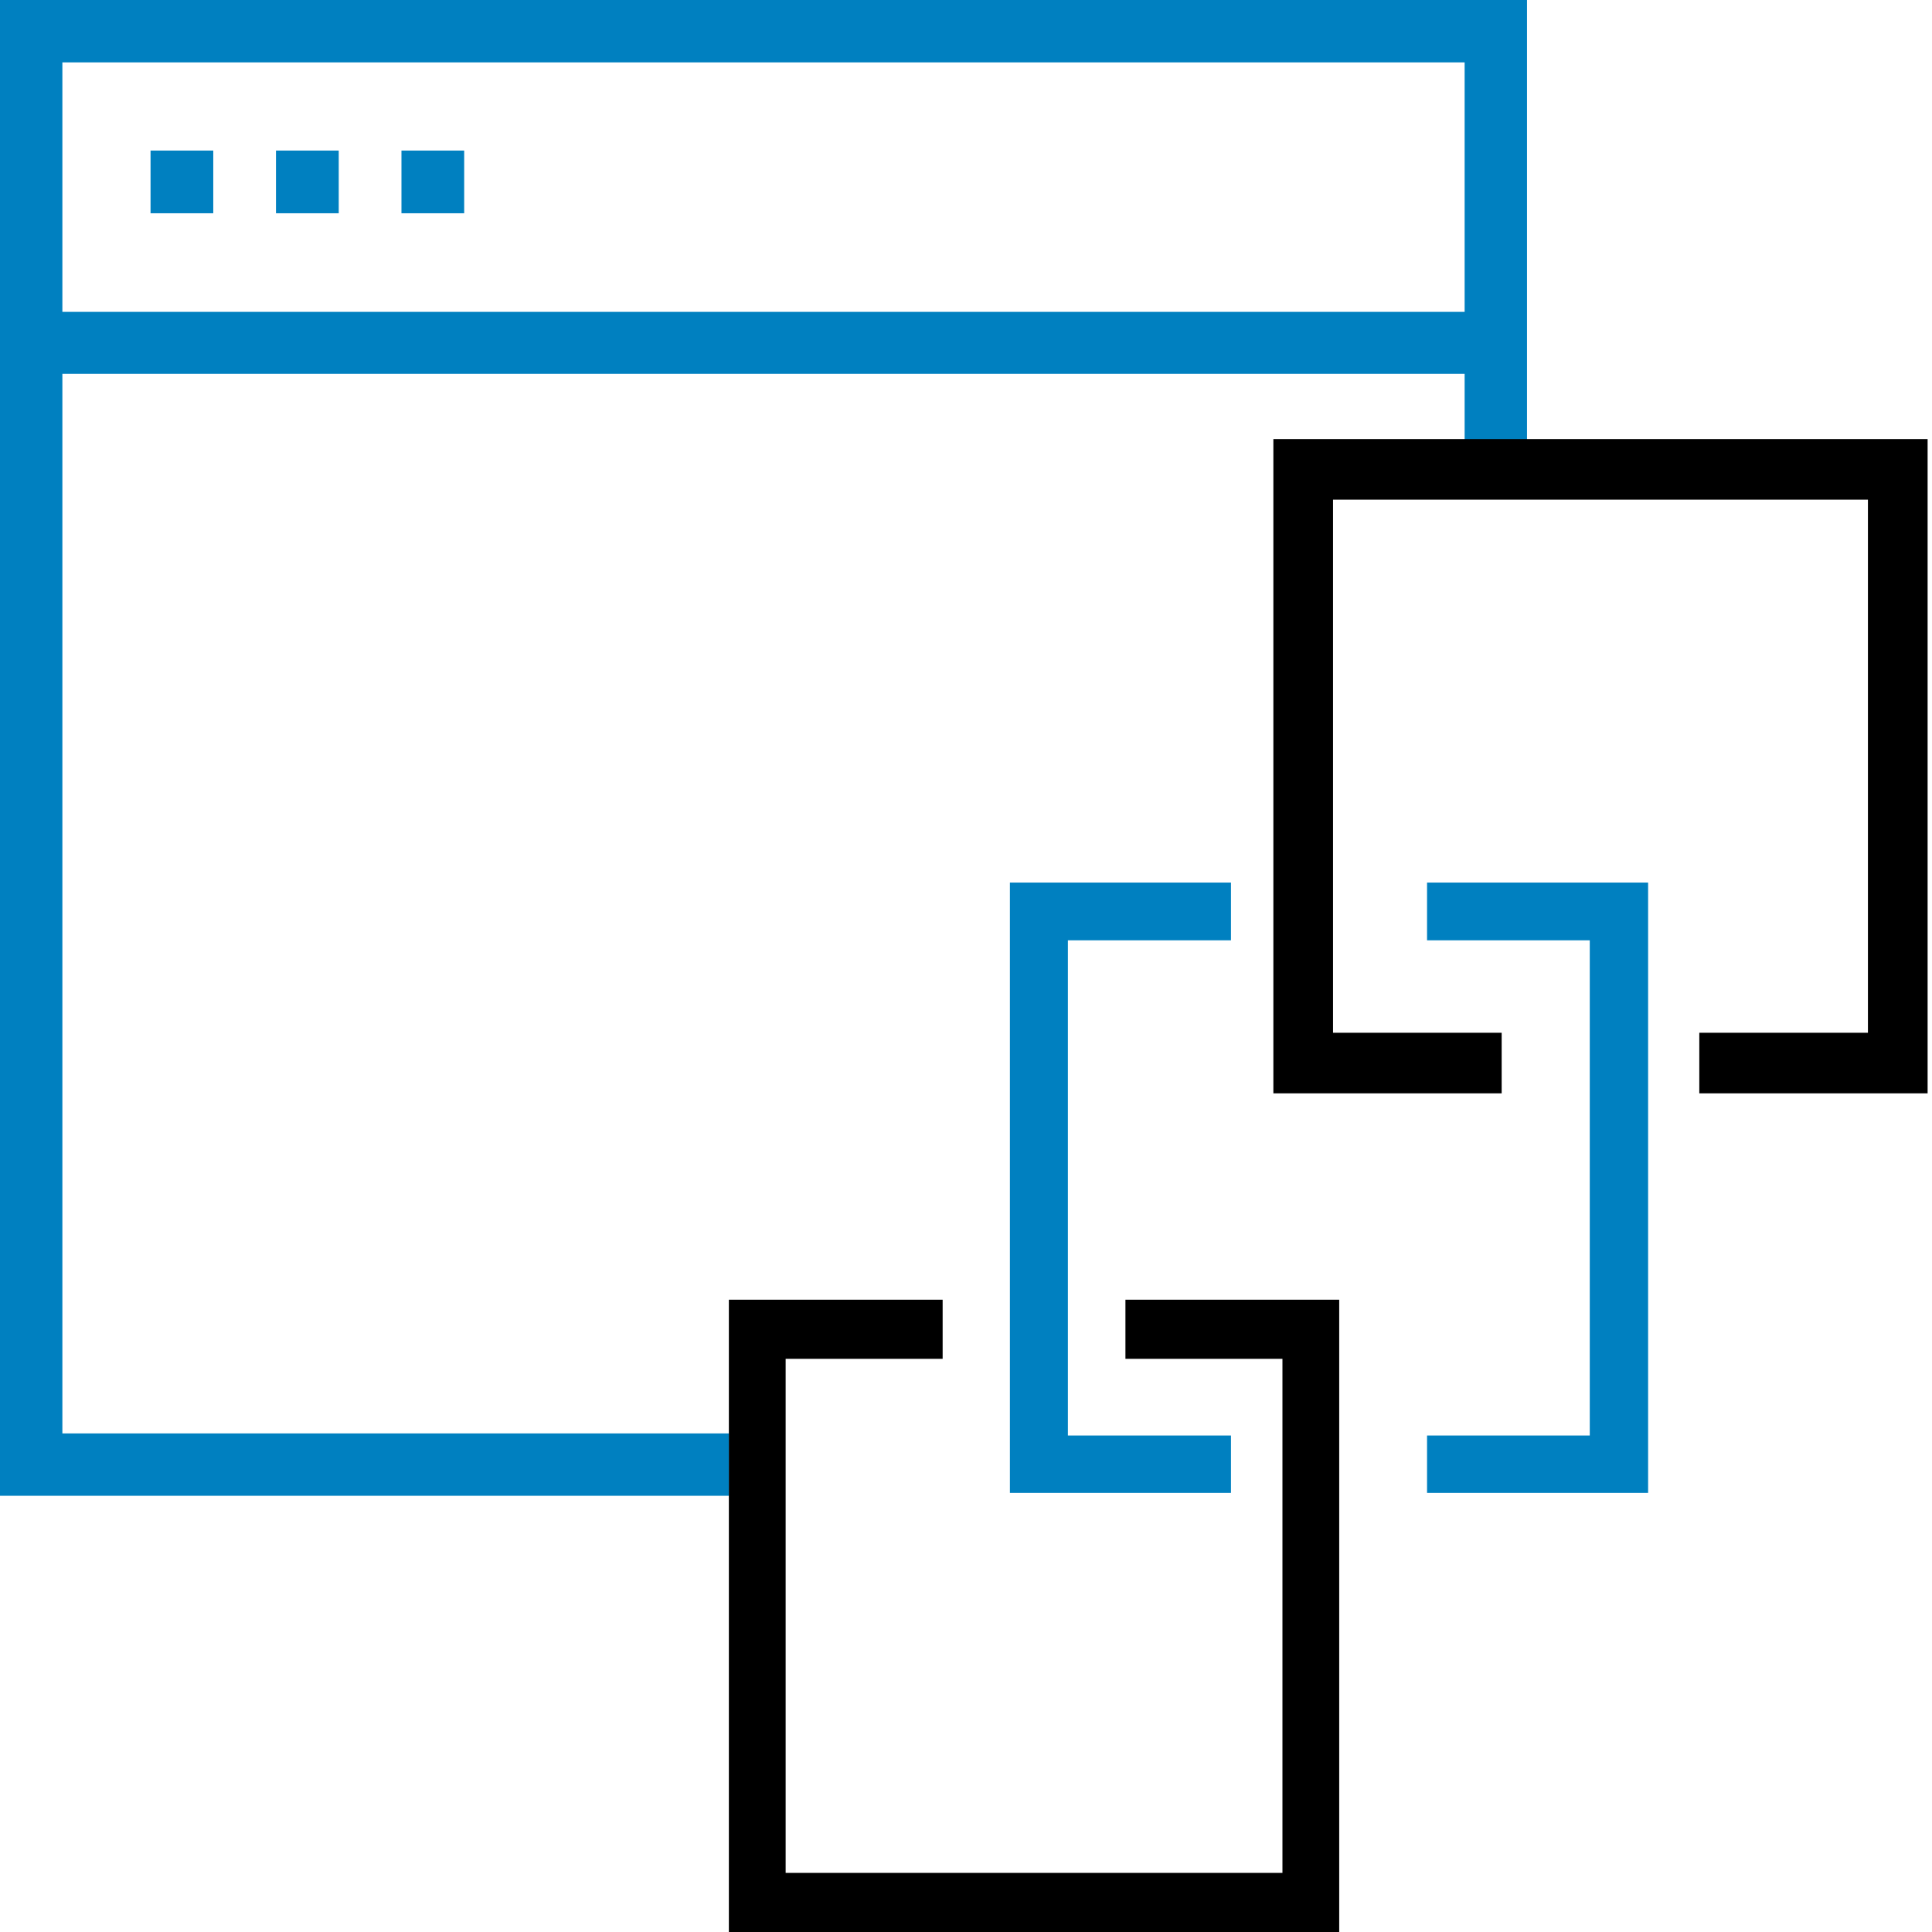
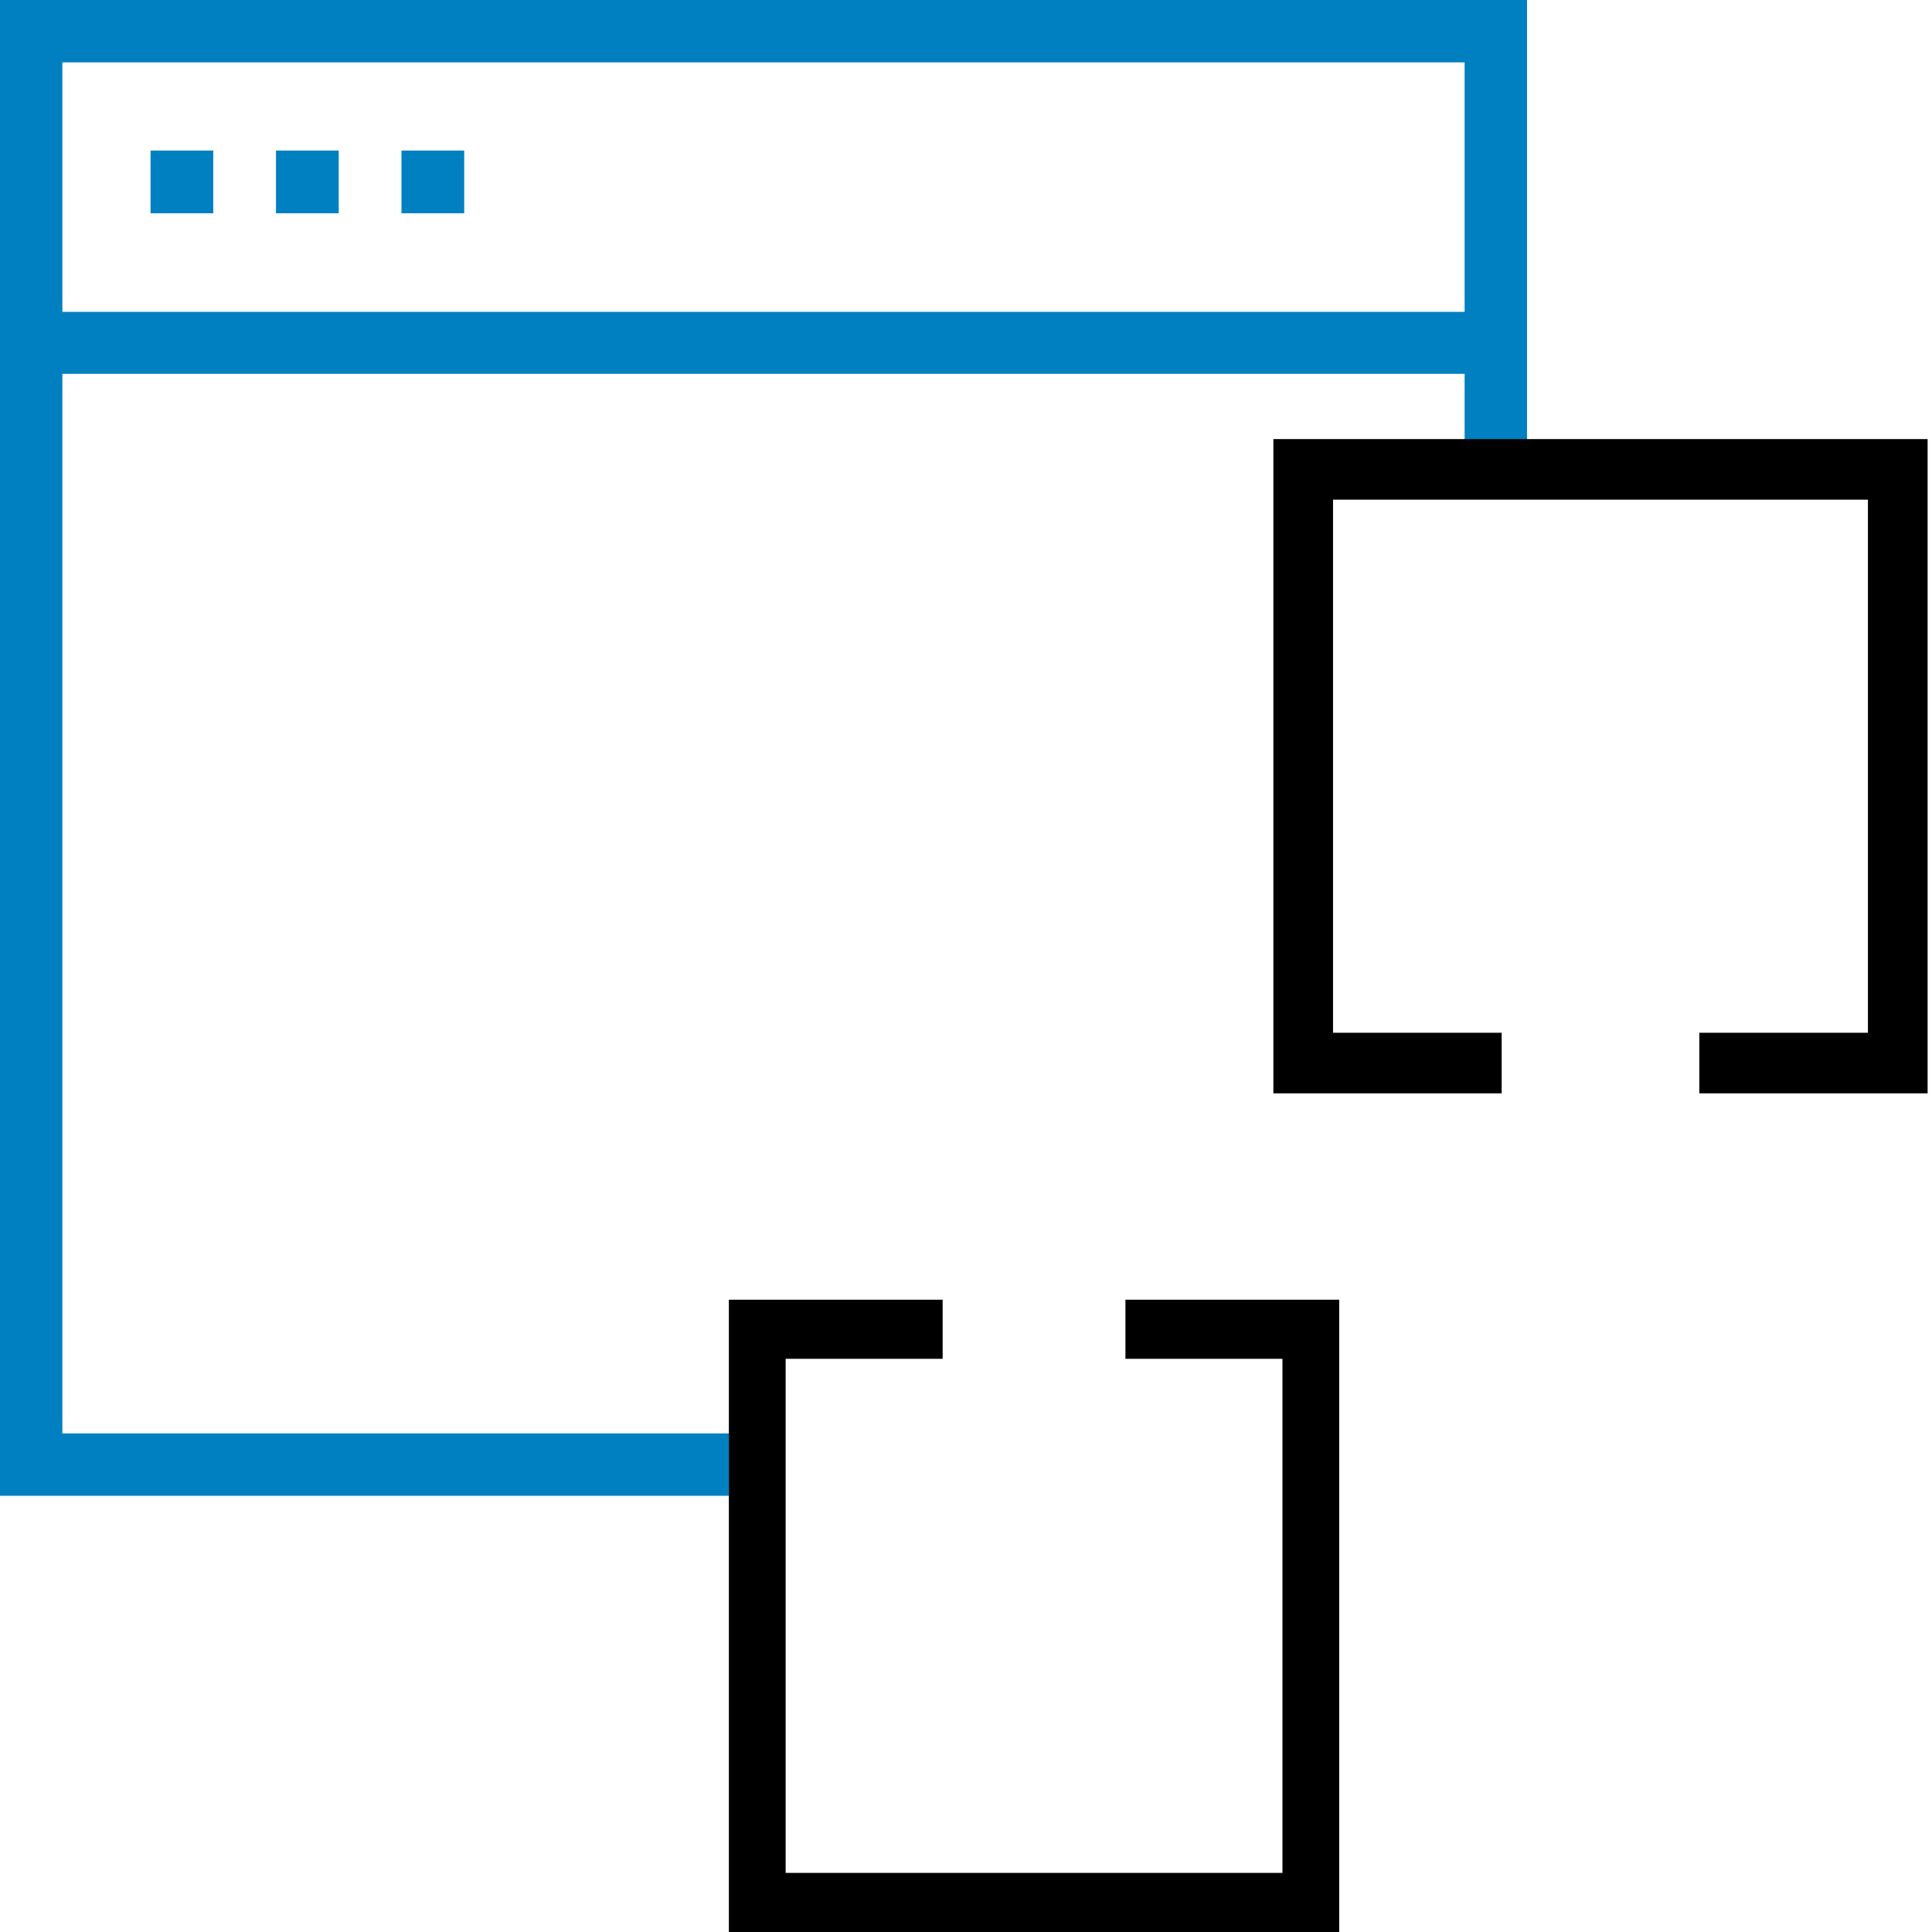
<svg xmlns="http://www.w3.org/2000/svg" width="88" height="88" viewBox="0 0 88 88" fill="none">
  <path fill-rule="evenodd" clip-rule="evenodd" d="M69.553 0V21H66.712V17.028H2.841V65.29H33.203V68.131H0V0H69.553ZM2.841 2.841H66.712V14.205H2.841V2.841ZM6.857 6.857H9.714V9.714H6.857V6.857ZM12.571 6.857H15.429V9.714H12.571V6.857ZM21.143 6.857H18.286V9.714H21.143V6.857Z" fill="#0080C0" />
  <path d="M42.936 59.2H33.199V88H60.999V59.2H51.262V61.892H58.414V85.308H35.785V61.892H42.936V59.2Z" fill="black" />
  <path d="M68.399 47.041V49.8H58V20H87.8V49.8H77.401V47.041H85.082V22.759H60.718V47.041H68.399Z" fill="black" />
-   <path d="M56.069 40.2H46V68H56.069V65.386H48.641V42.83H56.069V40.2Z" fill="#0080C0" />
-   <path d="M75.069 40.2H65V42.83H72.412V65.386H65V68H75.069V40.2Z" fill="#0080C0" />
</svg>